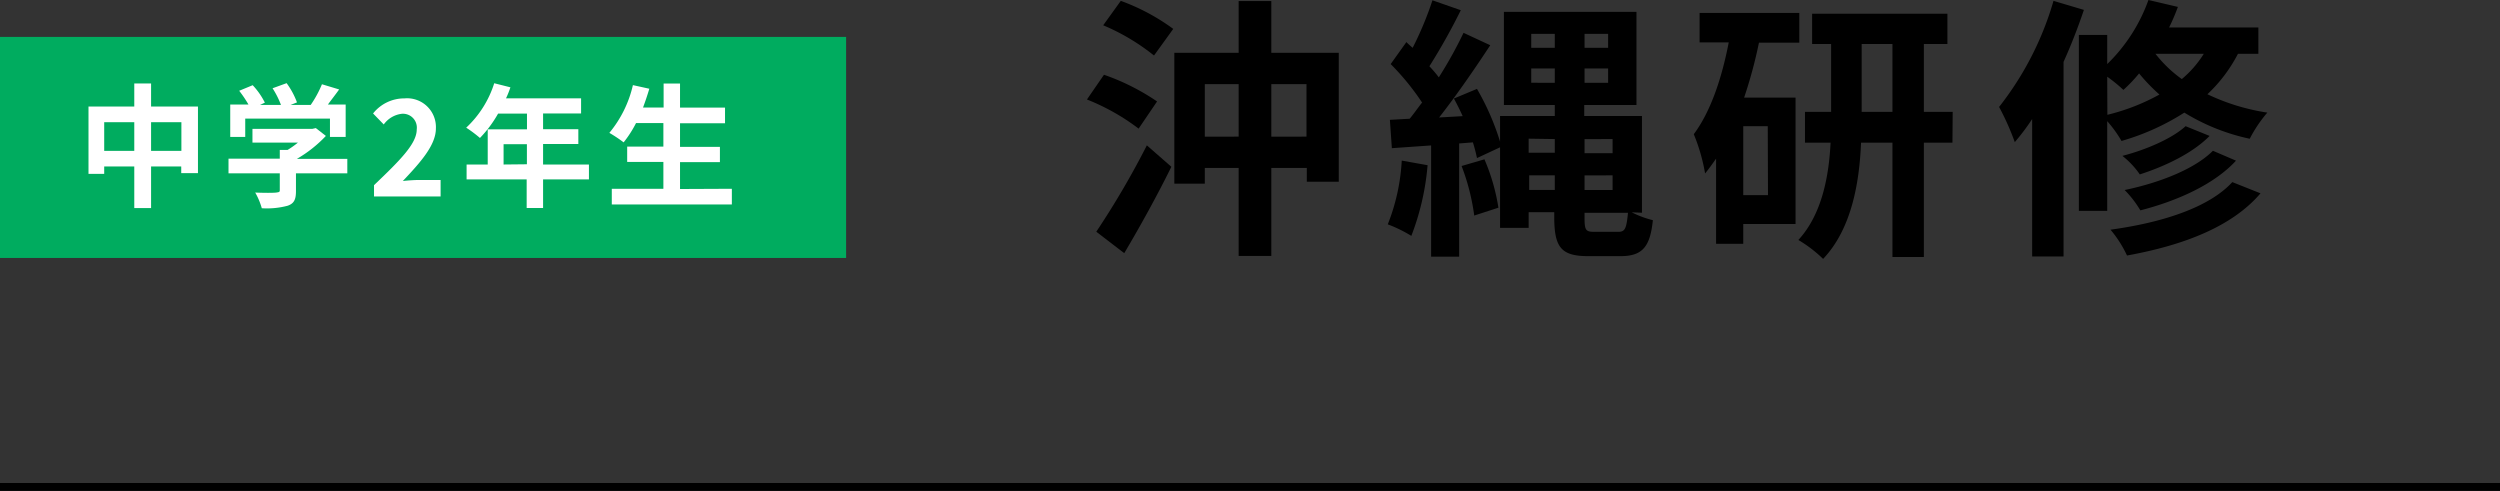
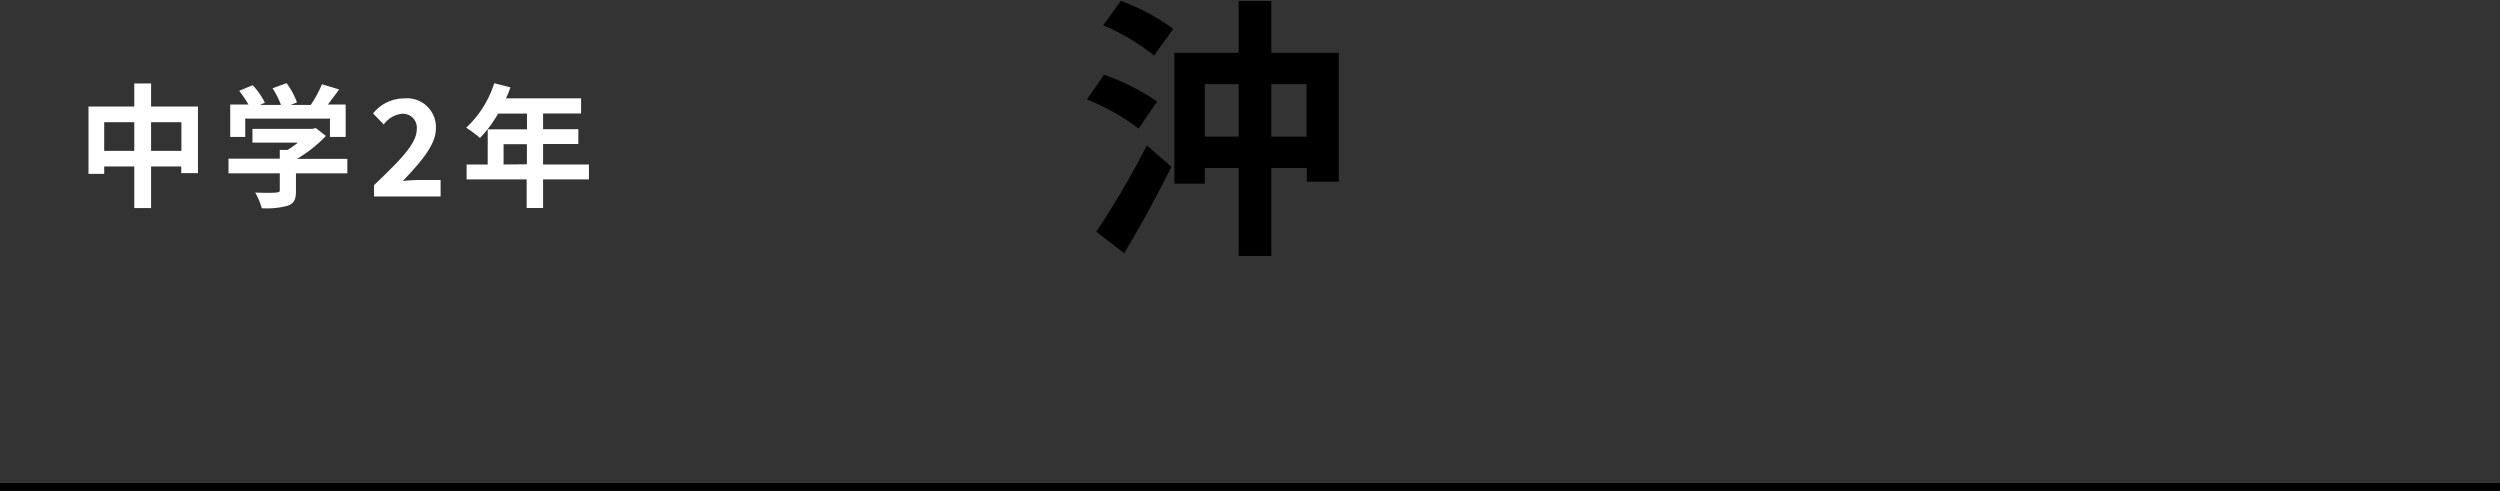
<svg xmlns="http://www.w3.org/2000/svg" viewBox="0 0 318.37 62.51">
  <rect x="0" y="0" width="318.37" height="62.51" fill="#333333" stroke="none" />
  <defs>
    <style>
      .a {
        fill: #00ac5f;
      }

      .b {
        fill: #fff;
      }

      .c {
        fill: none;
        stroke: #000;
        stroke-miterlimit: 10;
      }
    </style>
  </defs>
  <g>
    <g>
      <g>
        <path d="M145,17.53a27.69,27.69,0,0,0-6.58-3.71l2.17-3.15a28.65,28.65,0,0,1,6.76,3.4Zm-5.39,13.13a108.54,108.54,0,0,0,6.44-11l3.12,2.73c-1.79,3.64-4,7.63-6,11Zm3.12-29.4a26.59,26.59,0,0,1,6.68,3.57l-2.45,3.39a27.11,27.11,0,0,0-6.47-3.85Zm27.76,6.61V24.29h-4.07V22.54H161.9v11.2h-4.16V22.54h-4.31v2h-3.88V7.87h8.19V1.29h4.16V7.87ZM157.74,18.55V11.86h-4.31v6.69Zm8.64,0V11.86H161.9v6.69Z" transform="translate(0 -1.15)" />
-         <path d="M181.8,22.19a32.33,32.33,0,0,1-2.07,9,17.08,17.08,0,0,0-3-1.47,25.68,25.68,0,0,0,1.78-8.12Zm26,6a12.59,12.59,0,0,0,2.69,1c-.35,3.4-1.33,4.58-4.13,4.58h-4.09c-3.47,0-4.34-1.12-4.34-5v-.6h-3.26v2h-3.64V19.91l-2.94,1.37a19.66,19.66,0,0,0-.52-2l-1.75.14V33.84h-3.57V19.67l-5,.35L177,16.41l2.52-.14c.53-.63,1-1.33,1.58-2.06a31.73,31.73,0,0,0-4-4.9l2-2.8c.24.24.52.49.8.73a42.9,42.9,0,0,0,2.52-6.05l3.61,1.26a79.47,79.47,0,0,1-4,7.14A15.7,15.7,0,0,1,183.23,11a54,54,0,0,0,3.15-5.67l3.4,1.58c-1.93,2.94-4.31,6.4-6.51,9.2l3-.17c-.35-.77-.73-1.54-1.12-2.24l2.94-1.23a32.21,32.21,0,0,1,2.94,6.72V15.92H198v-1.4h-6.48V2.66H208.4V14.52h-6.65v1.4h7.35V28.24Zm-18.76-6.75a25.49,25.49,0,0,1,1.78,6.16l-3.08,1a27.63,27.63,0,0,0-1.61-6.31Zm5.63-2.63v1.79H198V18.86ZM198,25.34V23.48h-3.26v1.86Zm-3-18.1h3V5.46h-3Zm3,4.45V9.87h-3v1.82Zm6.79-6.23h-3V7.24h3Zm0,4.41h-3v1.82h3Zm-3,9v1.79h3.57V18.86Zm0,4.62v1.86h3.57V23.48Zm4.34,7.18c.84,0,1-.49,1.19-2.42h-5.53v.64c0,1.54.14,1.78,1.19,1.78Z" transform="translate(0 -1.15)" />
-         <path d="M224,6.58a58.55,58.55,0,0,1-1.89,7h6.55v16.1H222V32.2h-3.46V21.35c-.46.66-.91,1.29-1.4,1.89a23.3,23.3,0,0,0-1.44-5c2.14-2.87,3.57-7.11,4.45-11.69h-3.71V2.8h12.7V6.58Zm1.12,10.64H222V26h3.15Zm23.52,2.1H245V33.88h-4V19.32h-4c-.21,5.14-1.22,11-4.83,14.8a16.93,16.93,0,0,0-3.15-2.41c3-3.26,3.89-8.12,4.1-12.39h-3.26V15.4h3.33V6.75h-2.42V2.9H248V6.75h-3V15.4h3.67ZM241,15.4V6.75h-3.92V15.4Z" transform="translate(0 -1.15)" />
-         <path d="M265.38,2.41c-.73,2.17-1.61,4.45-2.59,6.62V33.81h-4V16.31a28.54,28.54,0,0,1-2.21,2.94,33,33,0,0,0-2-4.48,39.64,39.64,0,0,0,6.93-13.51ZM285,8a19,19,0,0,1-3.89,5.15,27,27,0,0,0,7.63,2.34,17,17,0,0,0-2.24,3.33,26.31,26.31,0,0,1-8.33-3.33,30.27,30.27,0,0,1-8,3.61,15.37,15.37,0,0,0-1.82-2.52V28h-3.61V5.6h3.61V9.31a21.41,21.41,0,0,0,5.25-8.16l3.75.88a26.11,26.11,0,0,1-1.12,2.62h11.37V8Zm-16.63,7.77A26.63,26.63,0,0,0,275,13.19a23.19,23.19,0,0,1-2.59-2.69,19.29,19.29,0,0,1-2,2.1,18.76,18.76,0,0,0-2.06-1.68Zm19.5,10c-3.64,4.27-9.84,6.62-17,7.92a14.75,14.75,0,0,0-2.1-3.29c6.44-.88,12.5-2.77,15.51-6.06Zm-6.48-7.31c-2.17,2.2-5.63,3.85-8.89,4.9A10.72,10.72,0,0,0,270.28,21c3-.77,6.34-2.21,8.05-3.78Zm3.36,3.15c-2.76,3-7.42,5.11-12.18,6.33a13.21,13.21,0,0,0-2-2.59c4.38-.91,8.92-2.66,11.24-5ZM274.49,8a16.2,16.2,0,0,0,3.36,3.22A13.44,13.44,0,0,0,280.65,8Z" transform="translate(0 -1.15)" />
      </g>
-       <rect class="a" y="4.7" width="107.75" height="28.15" />
      <g>
        <path class="b" d="M25.21,14.72V23.2H23.08v-.85H19.24v5.3H17.1v-5.3H13.27v.94h-2V14.72H17.1V11.78h2.14v2.94ZM17.1,20.36V16.71H13.27v3.65Zm6,0V16.71H19.24v3.65Z" transform="translate(0 -1.15)" />
        <path class="b" d="M44.23,23.22H37.69v2.26c0,1.05-.22,1.58-1.06,1.87a10.26,10.26,0,0,1-3.29.32,8.92,8.92,0,0,0-.84-2c1.09.05,2.35.05,2.69,0s.44-.06.44-.3V23.22H29.1V21.36h6.53V20.24h1a11.57,11.57,0,0,0,1.31-.93H32.15V17.56h7.63l.44-.1,1.28,1a16.24,16.24,0,0,1-3.69,2.92h6.42Zm-13-4.63H29.32V14.46h2.32a14.91,14.91,0,0,0-1.18-1.75L32.18,12a9.34,9.34,0,0,1,1.55,2.22l-.61.29h2.66a11.1,11.1,0,0,0-1.07-2.12l1.79-.65a10,10,0,0,1,1.32,2.45l-.81.32h2.56A14.12,14.12,0,0,0,41,11.88l2.19.66c-.46.65-1,1.33-1.43,1.92h2.26v4.13h-2V16.25H31.23Z" transform="translate(0 -1.15)" />
        <path class="b" d="M47.63,24.73c3.28-3.13,5.44-5.27,5.44-7.09a1.77,1.77,0,0,0-1.89-2A3.3,3.3,0,0,0,48.87,17L47.51,15.6a5.06,5.06,0,0,1,4-1.92,3.67,3.67,0,0,1,4,3.83c0,2.14-2,4.35-4.21,6.69.63-.07,1.46-.13,2.06-.13h2.75v2.1H47.63Z" transform="translate(0 -1.15)" />
        <path class="b" d="M75,24H69.16v3.64H67.07V24H59.42V22.1h2.69V17.62h5v-2H63.43a15,15,0,0,1-2.31,3.1,16,16,0,0,0-1.75-1.31,13.16,13.16,0,0,0,3.57-5.66l2.06.52a12,12,0,0,1-.56,1.4H74V15.6H69.16v2h4.49v1.89H69.16V22.1H75Zm-7.9-1.93V19.51H64.13V22.1Z" transform="translate(0 -1.15)" />
-         <path class="b" d="M93.2,25.19v2H77.91v-2h6.57V21.77H79.87V19.82h4.61v-3H81a14.51,14.51,0,0,1-1.58,2.46,18,18,0,0,0-1.82-1.21,14.66,14.66,0,0,0,3-6.08l2.09.46c-.24.81-.51,1.61-.8,2.39h2.62V11.79H86.6v3.06h5.73v2H86.6v3h5.08v1.95H86.6v3.42Z" transform="translate(0 -1.15)" />
      </g>
    </g>
    <line class="c" y1="62.01" x2="318.37" y2="62.01" />
  </g>
</svg>